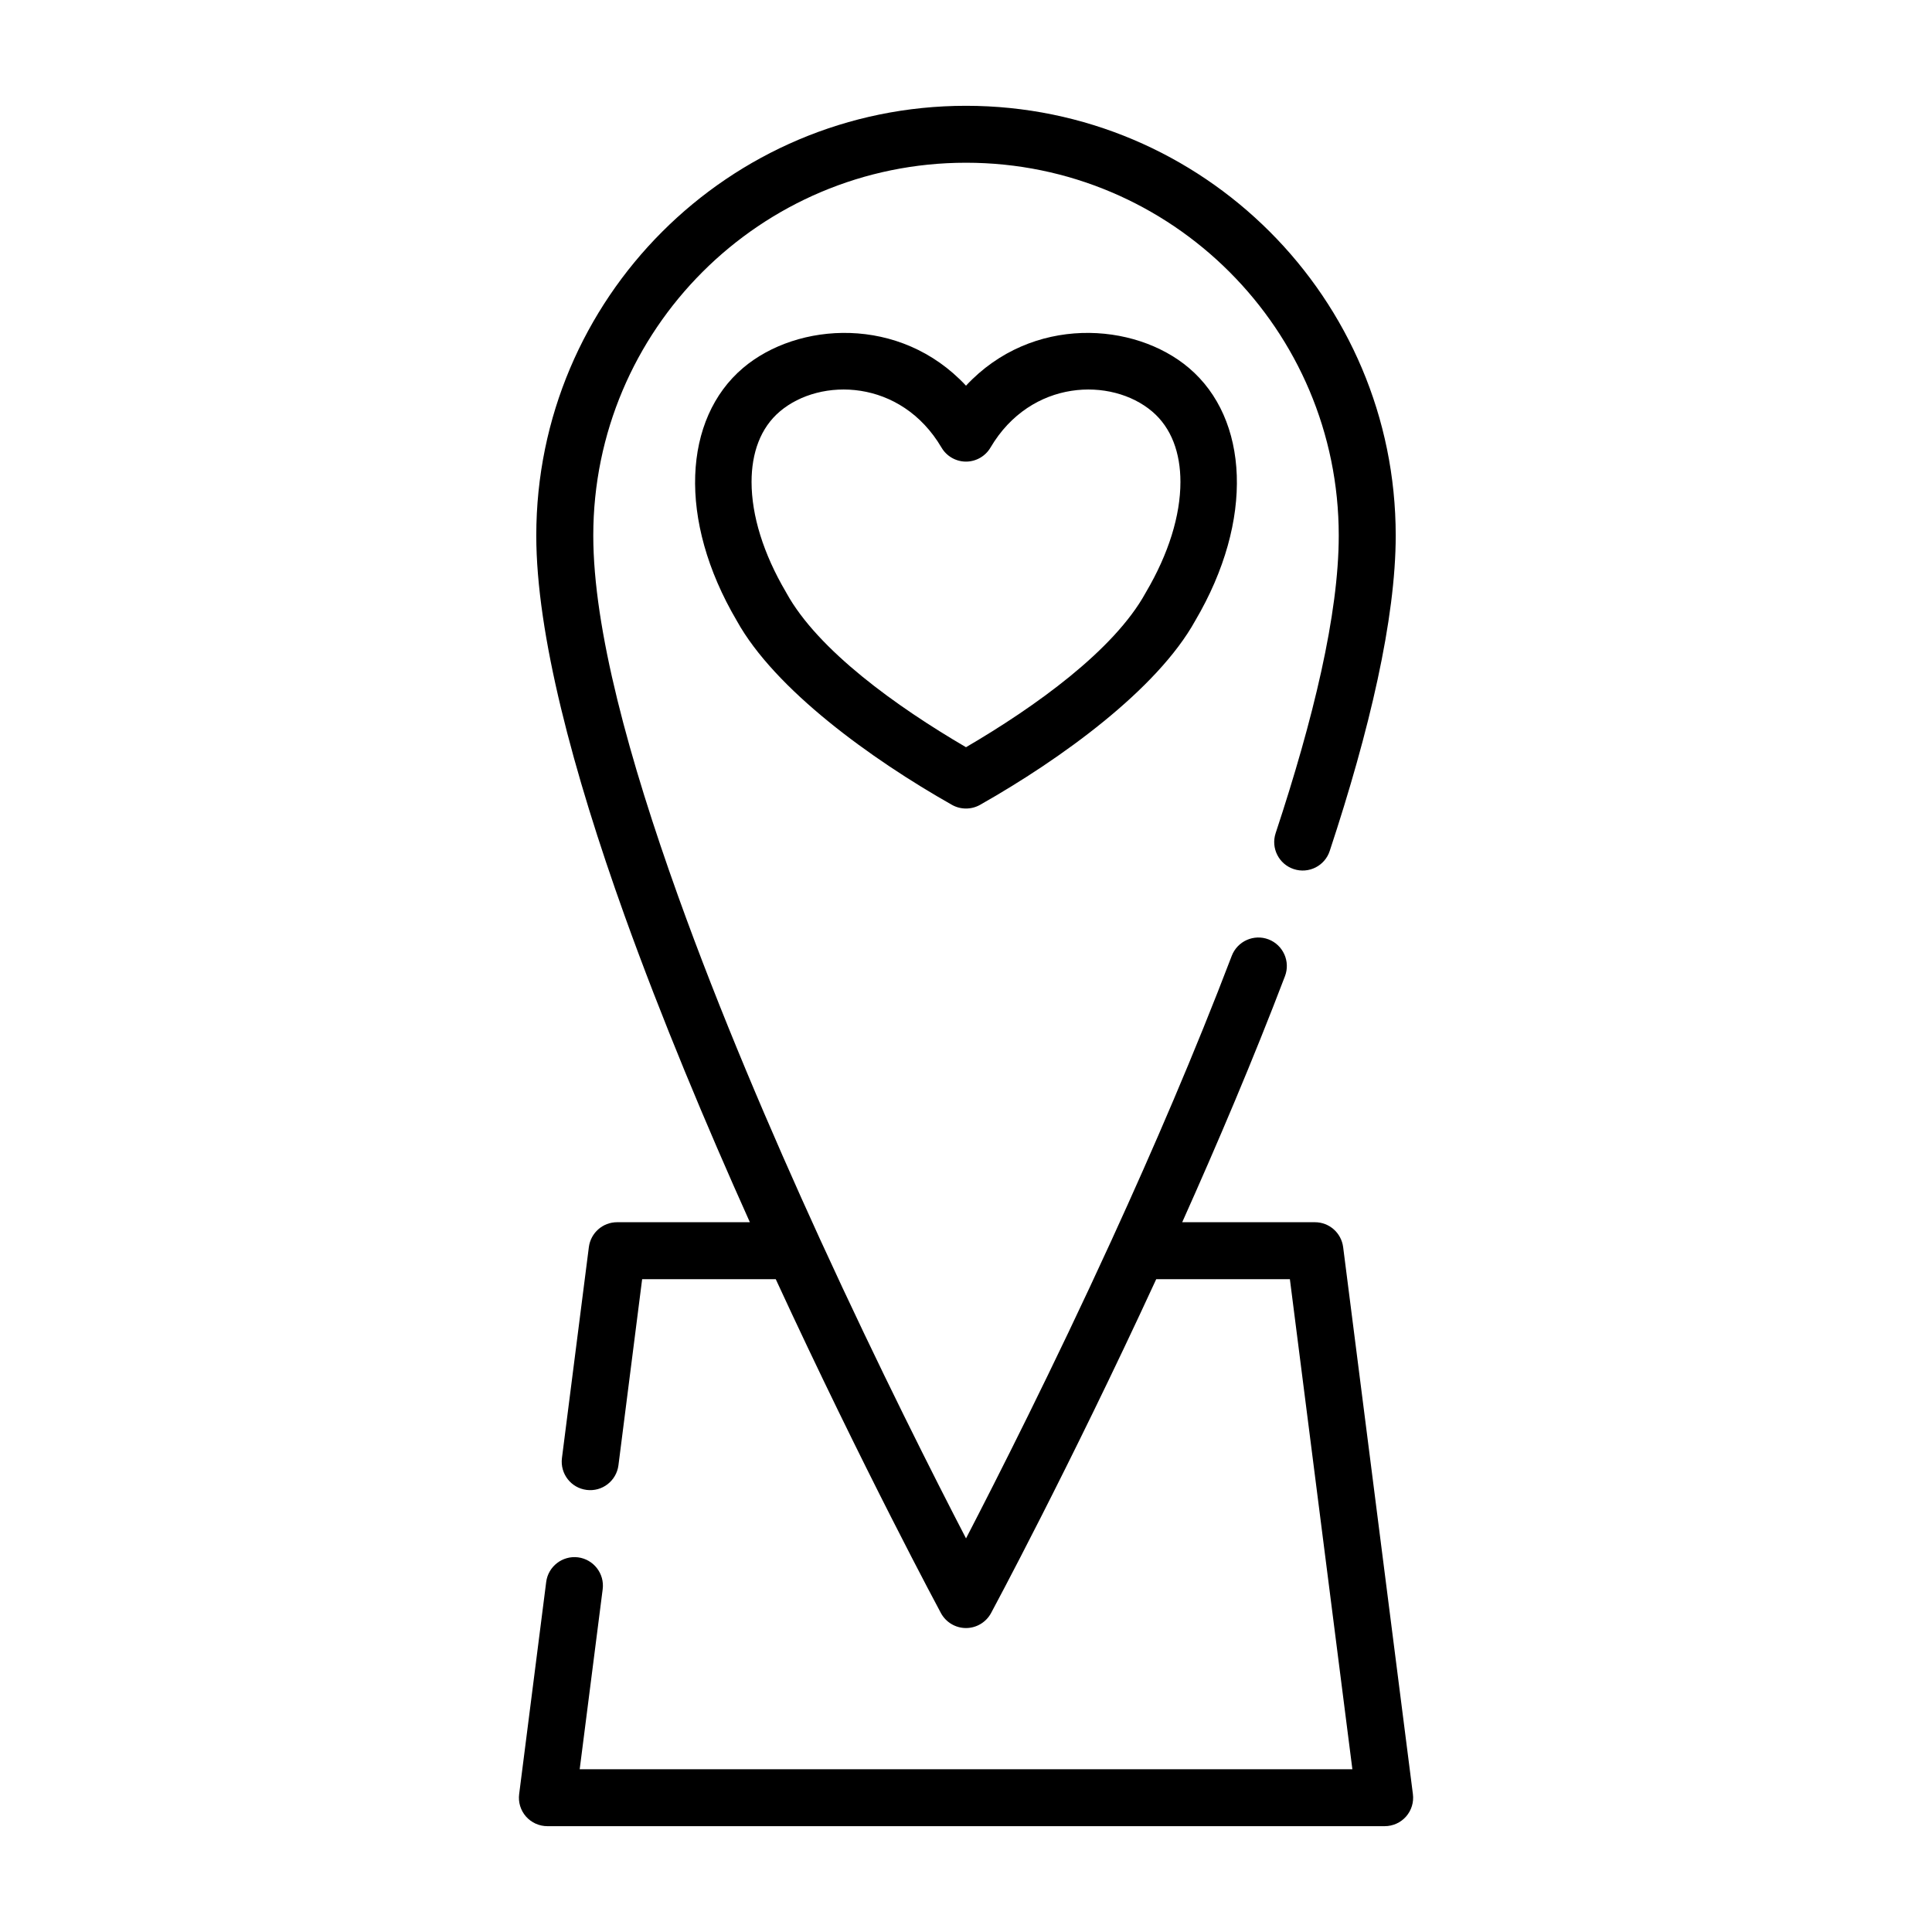
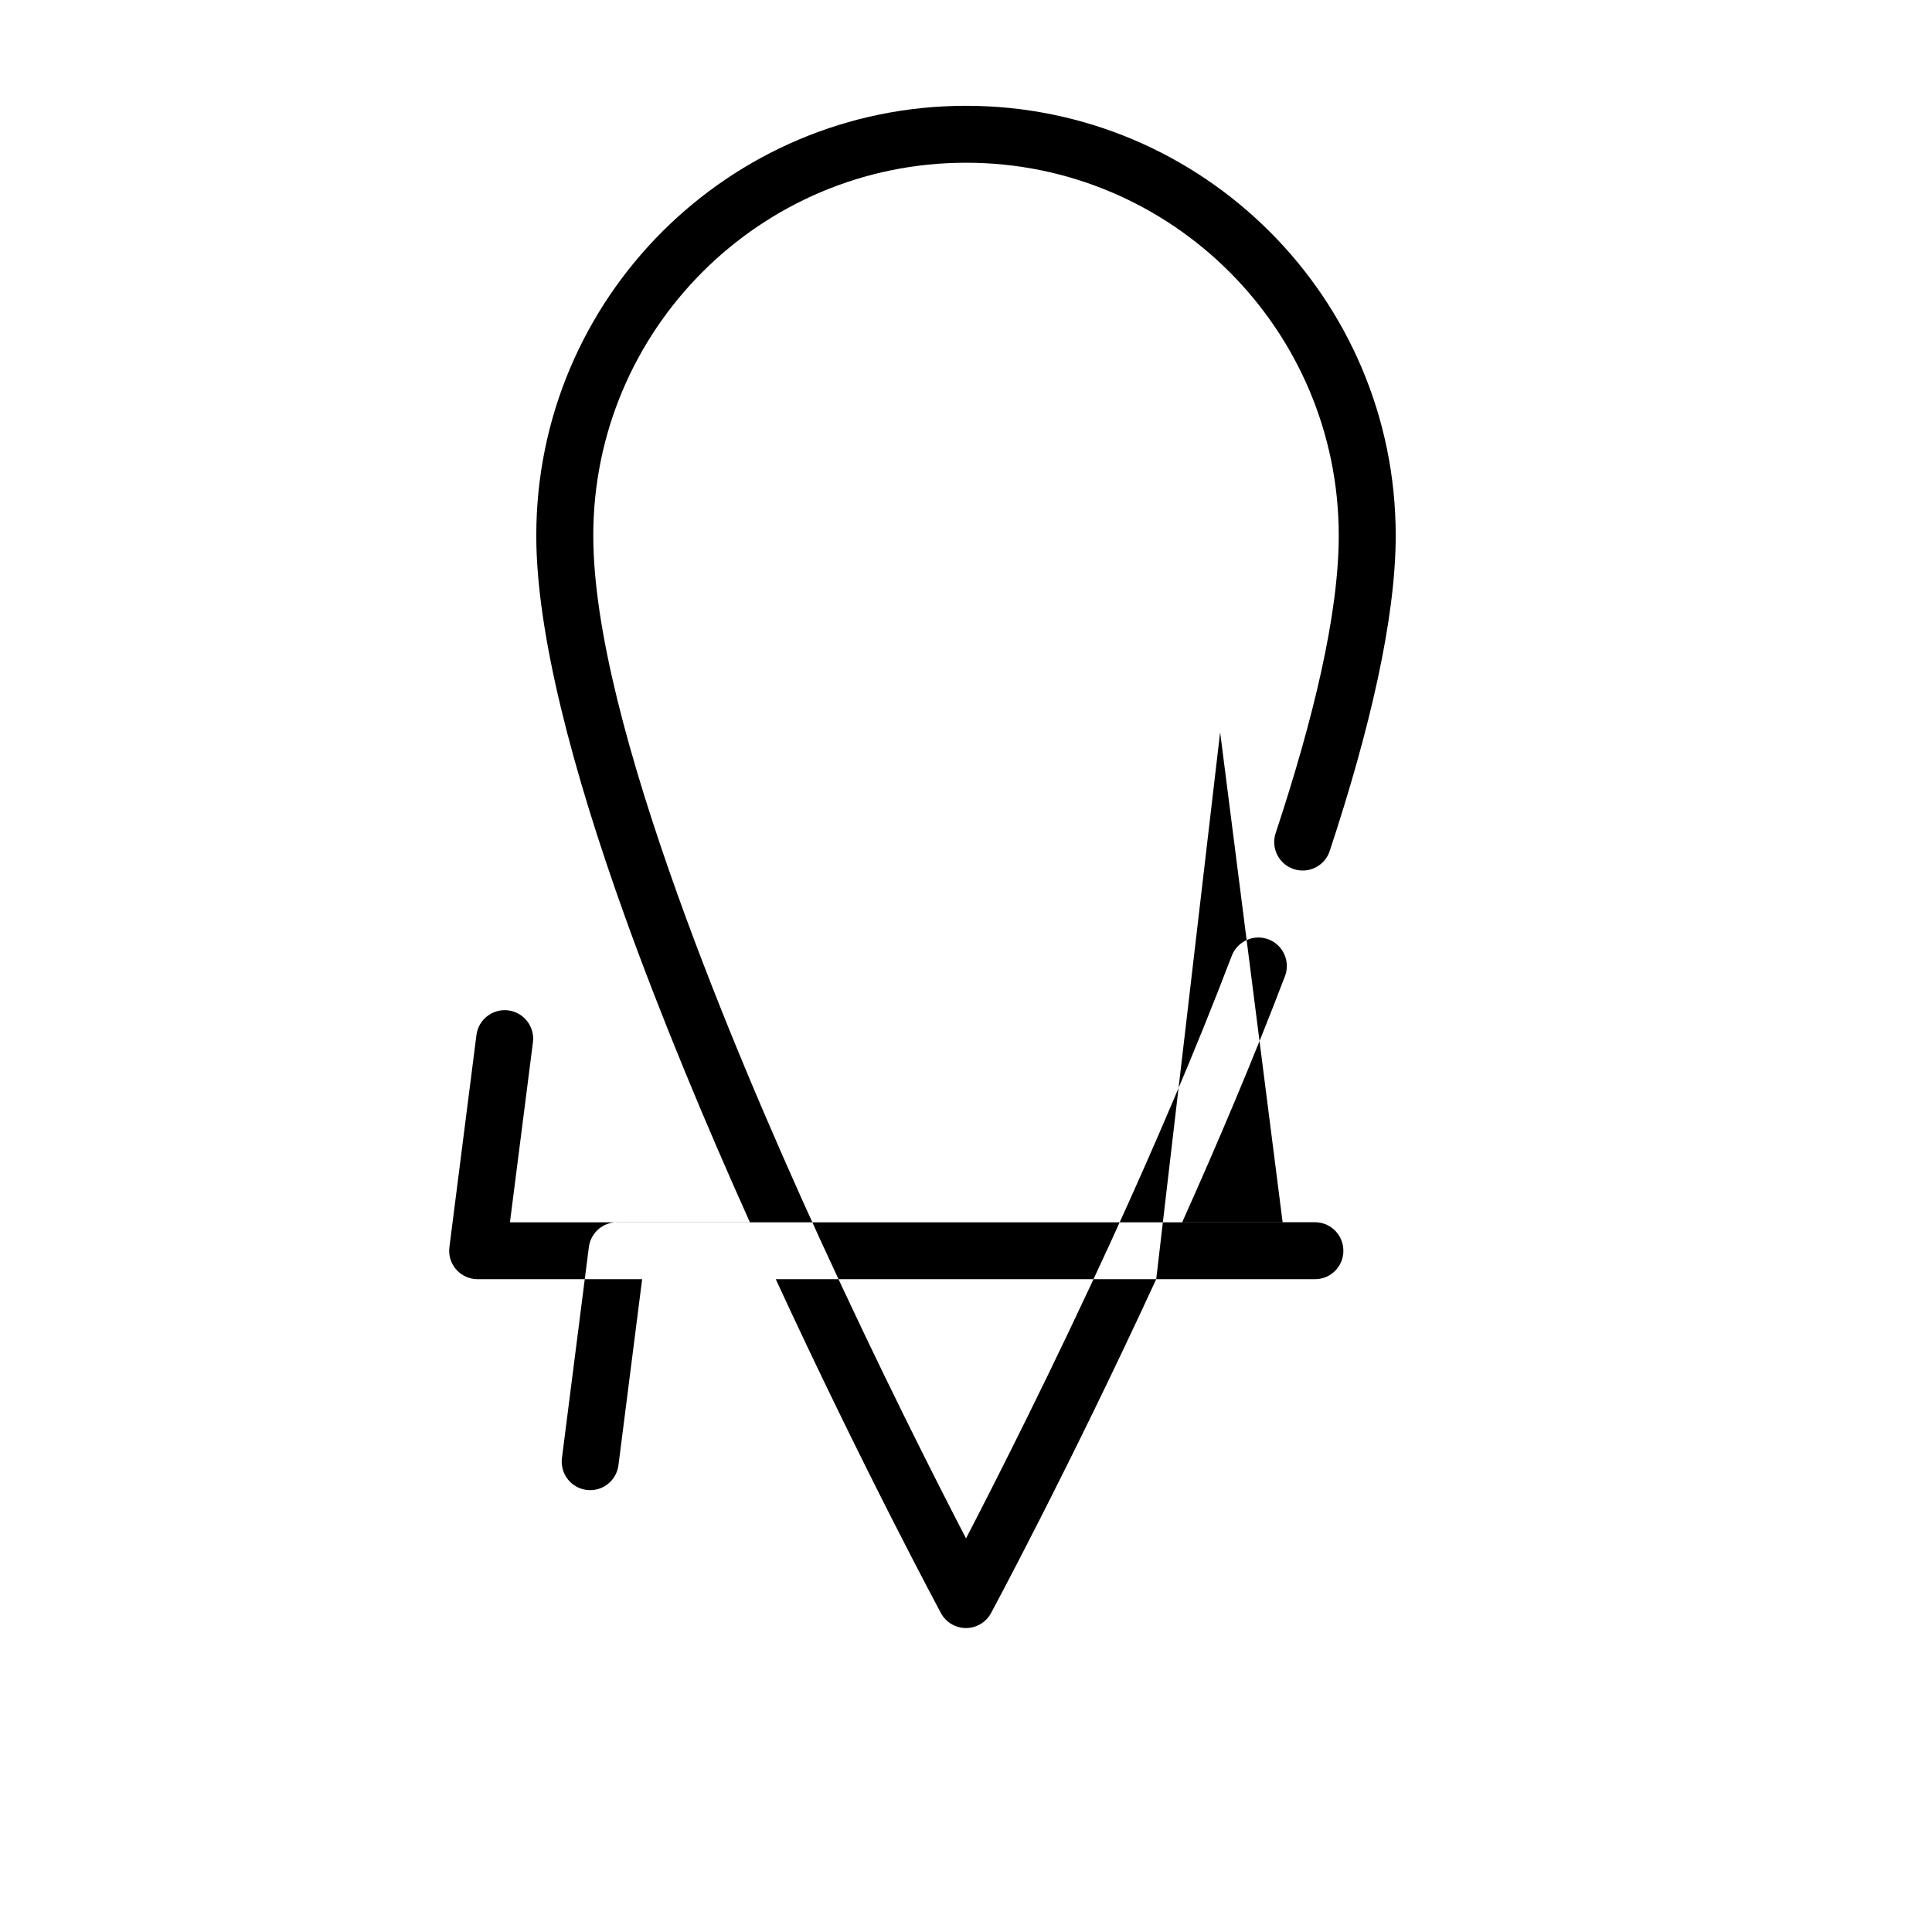
<svg xmlns="http://www.w3.org/2000/svg" fill="#000000" width="800px" height="800px" version="1.1" viewBox="144 144 512 512">
  <g fill-rule="evenodd">
-     <path d="m450.41 483c-23.129 50.176-43.77 88.484-43.77 88.484-1.32 2.438-3.871 3.965-6.641 3.965-2.773 0-5.324-1.527-6.644-3.965 0 0-20.625-38.309-43.77-88.484h-35.41l-6.281 49.312c-0.535 4.141-4.312 7.066-8.438 6.531-4.141-0.52-7.055-4.297-6.535-8.438l7.133-55.906c0.488-3.777 3.684-6.598 7.481-6.598h35.188c-11.621-25.867-23.414-54.02-33.188-81.223-13.73-38.258-23.414-74.738-23.414-100.76 0-62.852 51.027-113.88 113.88-113.88 62.848 0 113.88 51.027 113.88 113.88 0 22.105-6.957 51.734-17.492 83.602-1.305 3.965-5.574 6.106-9.523 4.801-3.969-1.309-6.109-5.574-4.805-9.527 9.953-30.086 16.723-58.016 16.723-78.875 0-54.523-44.258-98.793-98.777-98.793-54.523 0-98.781 44.27-98.781 98.793 0 24.719 9.465 59.309 22.516 95.66 10.957 30.512 24.496 62.234 37.422 90.496 0.082 0.156 0.16 0.316 0.223 0.488 15.68 34.227 30.434 63.355 38.621 79.129 8.184-15.789 22.953-44.934 38.633-79.176 0.047-0.141 0.113-0.27 0.176-0.395 10.738-23.441 21.867-49.262 31.613-74.816 1.496-3.887 5.856-5.84 9.746-4.359 3.887 1.496 5.84 5.856 4.359 9.746-8.422 22.09-17.898 44.383-27.234 65.211h35.172c3.793 0 6.988 2.82 7.477 6.598l18.484 144.95c0.281 2.16-0.379 4.316-1.812 5.953-1.43 1.621-3.492 2.551-5.668 2.551h-221.89c-2.172 0-4.234-0.93-5.668-2.551-1.434-1.637-2.094-3.793-1.812-5.953l7.164-56.203c0.52-4.125 4.316-7.055 8.441-6.535 4.125 0.535 7.051 4.312 6.531 8.438l-6.094 47.723h204.77l-16.562-129.88z" />
-     <path d="m400 246.21c17.453-18.742 44.672-16.926 59.09-4.688 15.797 13.398 17.434 40.176 1.656 66.977-10.078 18.215-35.586 36.672-57.031 48.801-2.301 1.293-5.133 1.293-7.43 0-21.445-12.129-46.953-30.586-57.031-48.801-15.781-26.801-14.145-53.578 1.652-66.977 14.422-12.238 41.641-14.055 59.094 4.688zm0 95.809c18.352-10.73 39.227-25.684 47.594-40.898l0.113-0.199c5.996-10.18 9.121-20.316 9.121-29.207 0-7.66-2.356-14.316-7.504-18.676-10.742-9.105-32.094-8.648-42.832 9.57-1.344 2.297-3.828 3.723-6.492 3.723-2.668 0-5.152-1.426-6.492-3.723-10.742-18.219-32.094-18.676-42.836-9.57-5.148 4.359-7.5 11.016-7.5 18.676 0 8.891 3.125 19.027 9.121 29.207l0.109 0.199c8.367 15.215 29.242 30.168 47.598 40.898z" />
+     <path d="m450.41 483c-23.129 50.176-43.77 88.484-43.77 88.484-1.32 2.438-3.871 3.965-6.641 3.965-2.773 0-5.324-1.527-6.644-3.965 0 0-20.625-38.309-43.77-88.484h-35.41l-6.281 49.312c-0.535 4.141-4.312 7.066-8.438 6.531-4.141-0.52-7.055-4.297-6.535-8.438l7.133-55.906c0.488-3.777 3.684-6.598 7.481-6.598h35.188c-11.621-25.867-23.414-54.02-33.188-81.223-13.73-38.258-23.414-74.738-23.414-100.76 0-62.852 51.027-113.88 113.88-113.88 62.848 0 113.88 51.027 113.88 113.88 0 22.105-6.957 51.734-17.492 83.602-1.305 3.965-5.574 6.106-9.523 4.801-3.969-1.309-6.109-5.574-4.805-9.527 9.953-30.086 16.723-58.016 16.723-78.875 0-54.523-44.258-98.793-98.777-98.793-54.523 0-98.781 44.27-98.781 98.793 0 24.719 9.465 59.309 22.516 95.66 10.957 30.512 24.496 62.234 37.422 90.496 0.082 0.156 0.16 0.316 0.223 0.488 15.68 34.227 30.434 63.355 38.621 79.129 8.184-15.789 22.953-44.934 38.633-79.176 0.047-0.141 0.113-0.27 0.176-0.395 10.738-23.441 21.867-49.262 31.613-74.816 1.496-3.887 5.856-5.84 9.746-4.359 3.887 1.496 5.84 5.856 4.359 9.746-8.422 22.09-17.898 44.383-27.234 65.211h35.172c3.793 0 6.988 2.82 7.477 6.598c0.281 2.16-0.379 4.316-1.812 5.953-1.43 1.621-3.492 2.551-5.668 2.551h-221.89c-2.172 0-4.234-0.93-5.668-2.551-1.434-1.637-2.094-3.793-1.812-5.953l7.164-56.203c0.52-4.125 4.316-7.055 8.441-6.535 4.125 0.535 7.051 4.312 6.531 8.438l-6.094 47.723h204.77l-16.562-129.88z" />
  </g>
</svg>